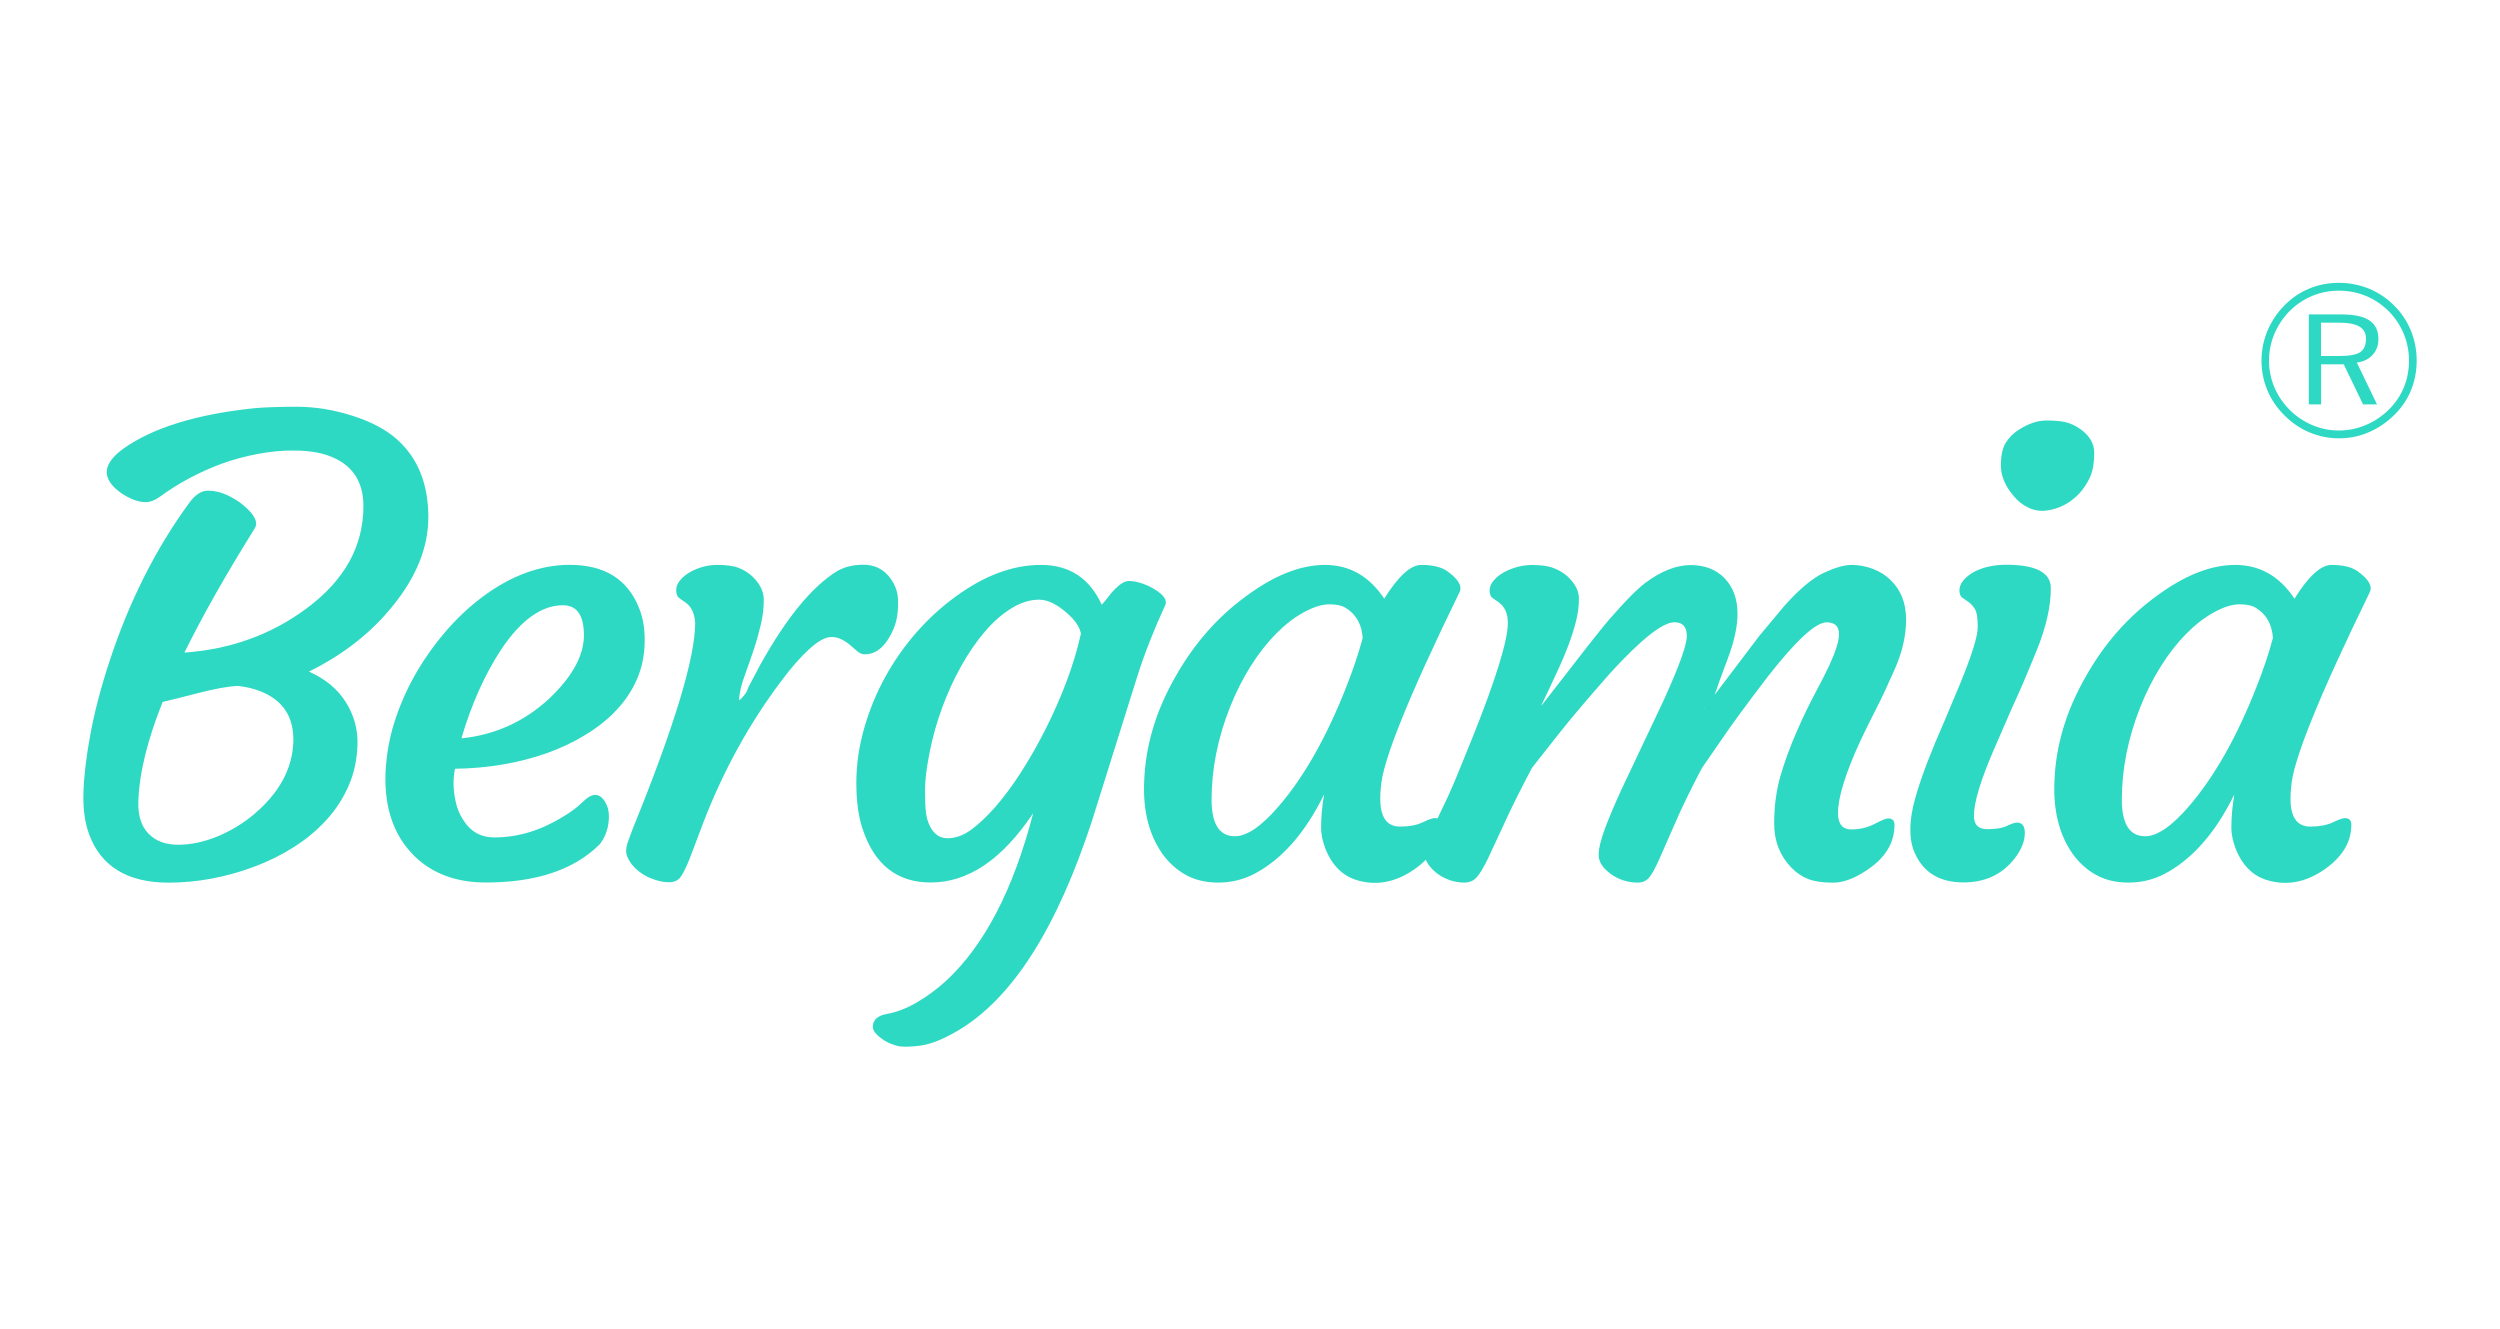
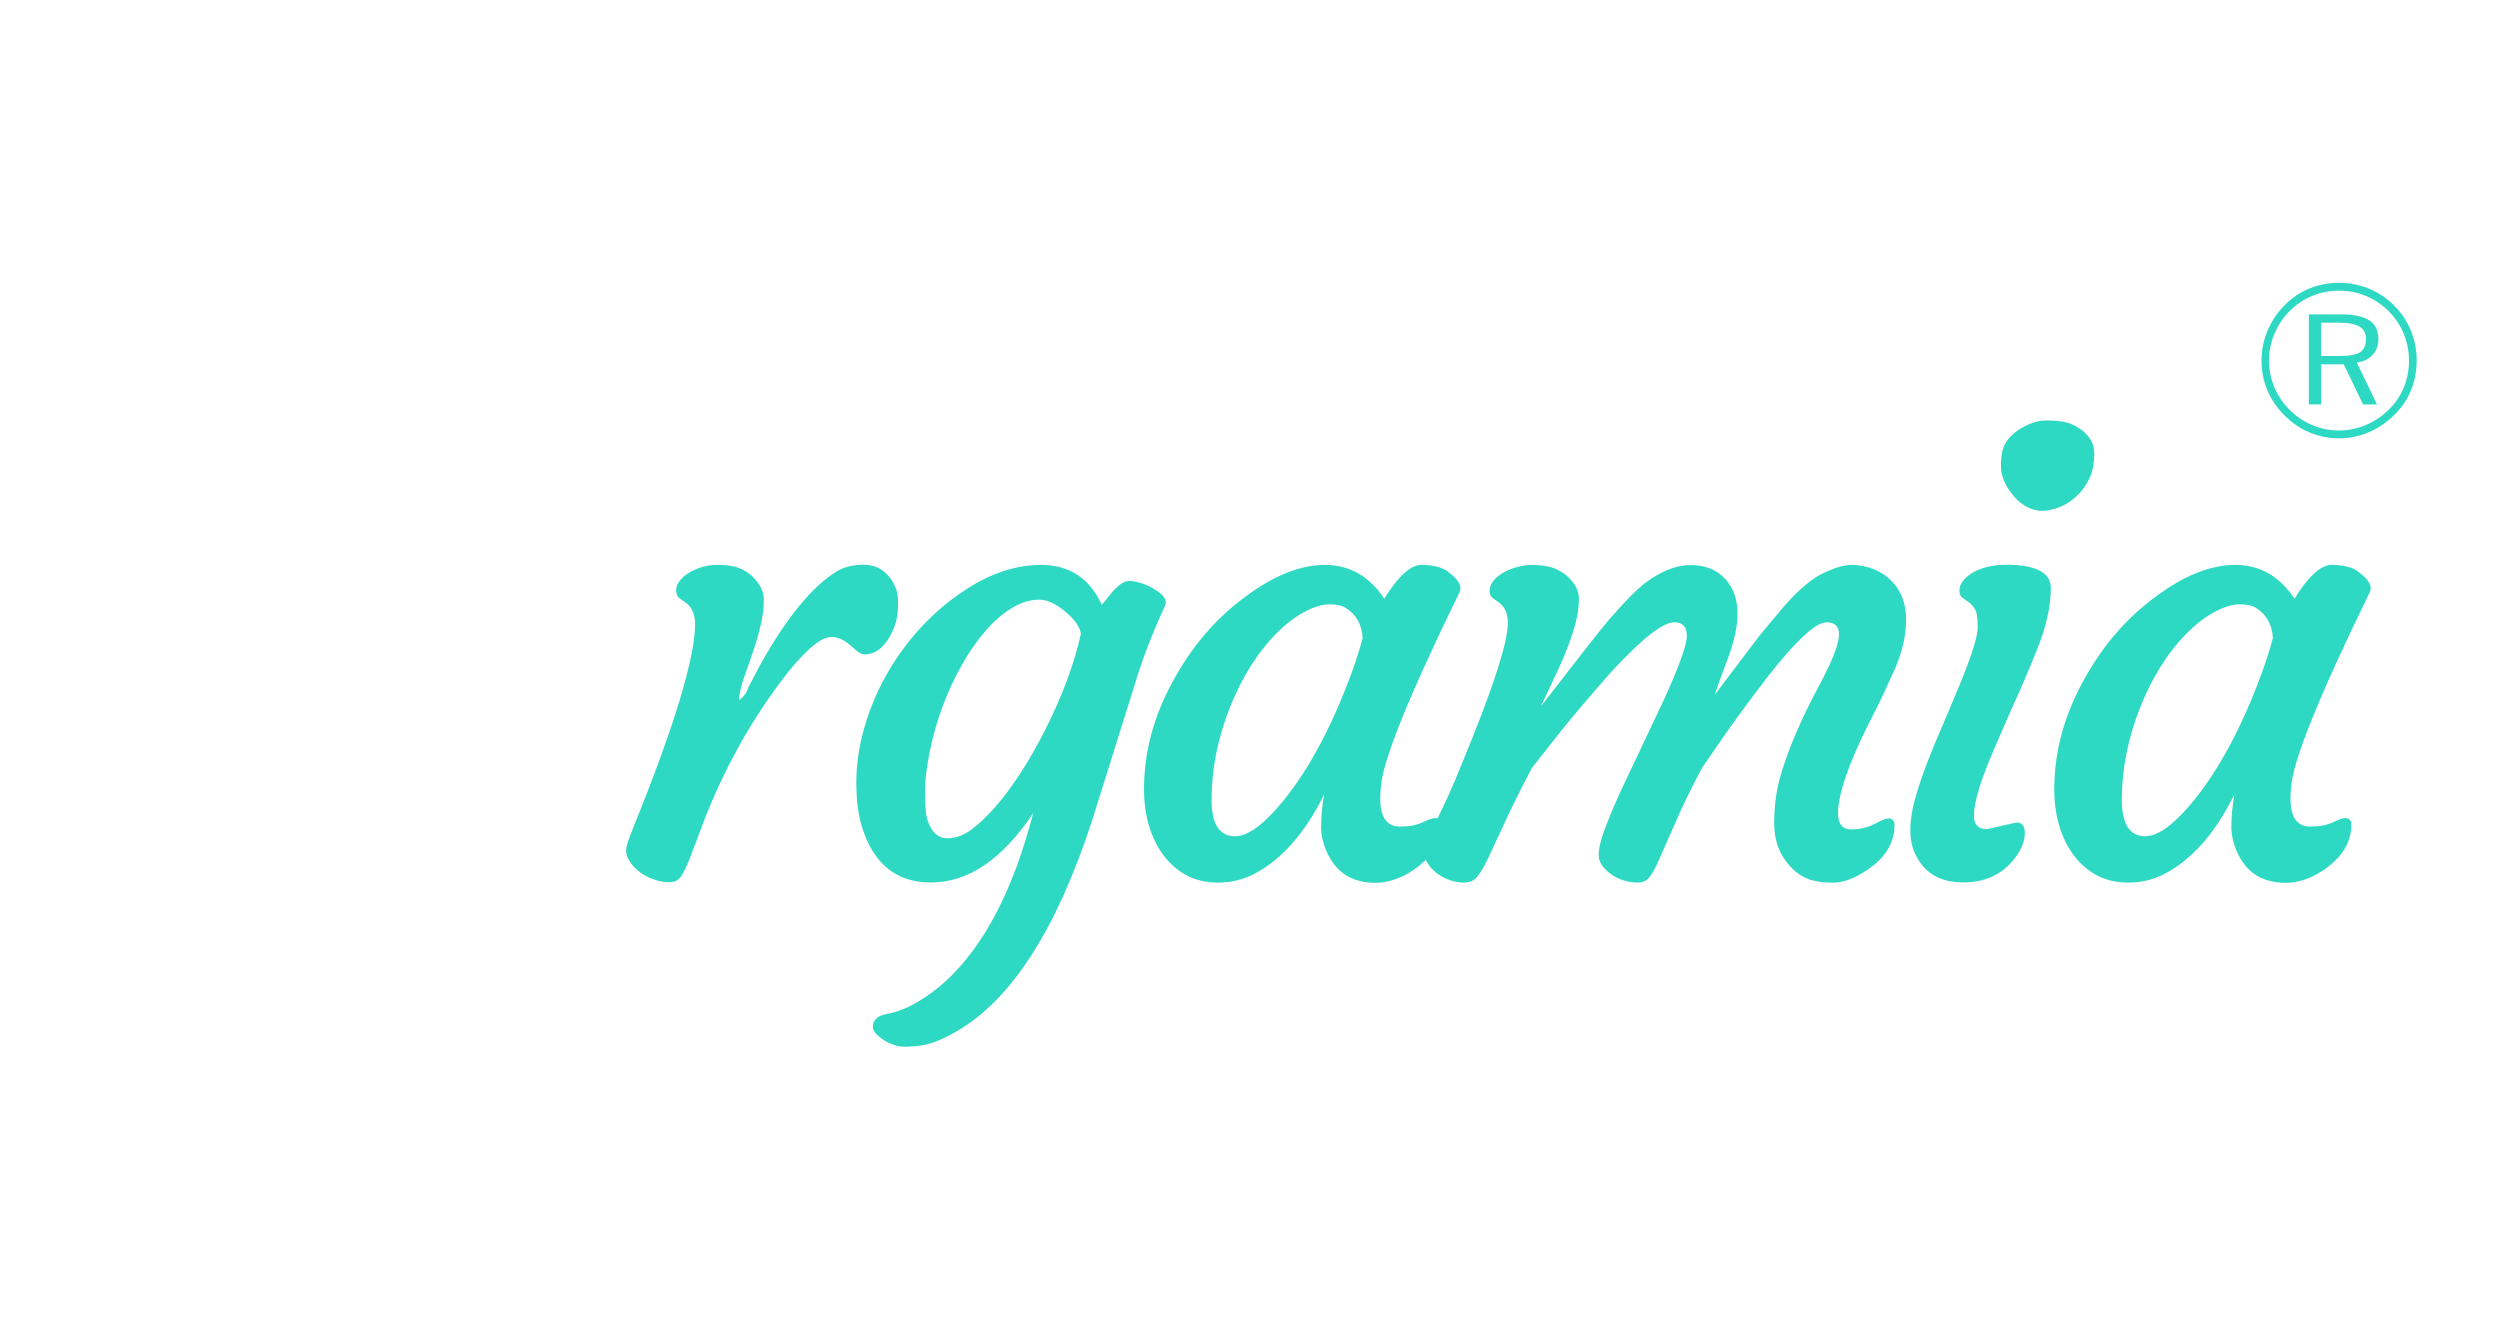
<svg xmlns="http://www.w3.org/2000/svg" version="1.1" id="Layer_1" x="0px" y="0px" viewBox="0 0 300 159.52" style="enable-background:new 0 0 300 159.52;" xml:space="preserve">
  <style type="text/css">
	.st0{fill-rule:evenodd;clip-rule:evenodd;fill:#0B3459;}
	.st1{fill:none;stroke:#0B3459;stroke-miterlimit:10;}
	.st2{fill:#0B3459;}
	.st3{fill-rule:evenodd;clip-rule:evenodd;}
	.st4{fill:#FFC20E;}
	.st5{opacity:0.99;}
	.st6{fill:#FFFFFF;}
	.st7{fill:#0377BB;}
	.st8{fill:#2ED9C3;}
</style>
  <g>
    <g>
      <g>
-         <path class="st8" d="M10.7,100.13c-0.51-1.36-0.74-3.01-0.69-4.94c0.05-1.93,0.32-4.26,0.82-6.99c0.5-2.72,1.26-5.64,2.28-8.75     c2.36-7.22,5.57-13.61,9.63-19.15c0.7-0.95,1.44-1.42,2.21-1.42c0.77,0,1.52,0.17,2.26,0.51c0.74,0.34,1.39,0.74,1.95,1.2     c1.41,1.17,1.87,2.12,1.39,2.84c-3.43,5.5-6.24,10.46-8.42,14.88c5.52-0.39,10.38-2.14,14.59-5.25c4.6-3.38,6.89-7.49,6.89-12.33     c0-3.28-1.63-5.37-4.89-6.27c-1-0.27-2.18-0.4-3.56-0.4c-1.37,0-2.8,0.14-4.27,0.42c-1.47,0.28-2.89,0.66-4.25,1.15     c-2.7,1-5.17,2.31-7.4,3.94c-0.63,0.46-1.22,0.69-1.75,0.69c-0.53,0-1.12-0.14-1.75-0.42c-0.63-0.28-1.19-0.63-1.68-1.04     c-1.9-1.6-1.63-3.27,0.8-5c3.52-2.48,8.73-4.09,15.61-4.81c1.29-0.12,3.01-0.18,5.16-0.18s4.35,0.35,6.6,1.06     c2.25,0.71,4.05,1.65,5.41,2.85c2.5,2.24,3.76,5.35,3.76,9.34c0,3.6-1.42,7.15-4.27,10.65c-2.6,3.24-5.96,5.86-10.06,7.88     c1.97,0.88,3.45,2.1,4.43,3.67c0.98,1.57,1.45,3.26,1.4,5.07c-0.05,1.81-0.41,3.48-1.08,5c-0.67,1.52-1.57,2.89-2.7,4.12     c-1.13,1.23-2.44,2.31-3.94,3.25c-1.49,0.94-3.07,1.71-4.72,2.32c-3.38,1.26-6.81,1.9-10.28,1.9     C15.29,105.9,12.13,103.98,10.7,100.13z M19.52,84.23c-1.85,4.6-2.82,8.6-2.92,12c-0.05,1.65,0.36,2.92,1.22,3.81     c0.86,0.89,2.05,1.33,3.56,1.33c1.51,0,3.06-0.33,4.67-0.98c1.6-0.66,3.07-1.54,4.41-2.66c3.06-2.58,4.64-5.5,4.74-8.75     c0.07-2.97-1.26-4.98-4.01-6.05c-0.83-0.32-1.71-0.52-2.66-0.62c-1.14,0.05-2.74,0.34-4.8,0.87     C21.68,83.71,20.28,84.06,19.52,84.23z" />
-         <path class="st8" d="M46.26,92.76c0.1-2.12,0.45-4.14,1.06-6.07c0.61-1.93,1.42-3.81,2.44-5.62c1.02-1.81,2.22-3.53,3.59-5.14     c1.37-1.62,2.86-3.03,4.47-4.25c3.48-2.6,6.99-3.9,10.54-3.9c4.16,0,6.93,1.71,8.31,5.14c0.49,1.17,0.72,2.55,0.69,4.14     c-0.02,1.59-0.33,3.06-0.91,4.41c-0.58,1.35-1.39,2.58-2.42,3.68c-1.03,1.11-2.26,2.1-3.68,2.97c-1.42,0.88-2.97,1.62-4.65,2.23     c-3.45,1.22-7.15,1.85-11.09,1.9c-0.1,0.34-0.16,0.85-0.18,1.53c-0.02,0.68,0.05,1.44,0.22,2.28c0.17,0.84,0.46,1.59,0.88,2.24     c0.88,1.46,2.14,2.19,3.79,2.19c2.82,0,5.57-0.83,8.24-2.48c0.95-0.56,1.72-1.14,2.32-1.73c0.6-0.6,1.11-0.89,1.55-0.89     c0.44,0,0.82,0.26,1.15,0.78c0.33,0.52,0.49,1.11,0.49,1.77c0,1.29-0.36,2.41-1.09,3.36c-3.06,3.06-7.62,4.6-13.68,4.6     c-3.57,0-6.44-1.07-8.61-3.21C47.25,100.25,46.11,96.95,46.26,92.76z M67.55,72.63c-2.55,0-5.01,1.75-7.37,5.25     c-1.99,3.02-3.6,6.59-4.81,10.72c4.06-0.41,7.58-2.02,10.58-4.81c2.75-2.63,4.12-5.14,4.12-7.55S69.23,72.63,67.55,72.63z" />
        <path class="st8" d="M76.78,104.65c-0.49-0.36-0.88-0.77-1.17-1.22c-0.29-0.45-0.45-0.84-0.47-1.17c-0.02-0.33,0.04-0.73,0.2-1.2     c0.16-0.47,0.37-1.05,0.64-1.73c4.96-12.21,7.44-20.4,7.44-24.58c-0.07-1.17-0.47-1.99-1.2-2.48l-0.73-0.51     c-0.22-0.17-0.33-0.47-0.35-0.89c-0.01-0.43,0.14-0.83,0.46-1.22c0.32-0.39,0.73-0.73,1.24-1.02c1.04-0.56,2.12-0.84,3.23-0.84     c1.11,0,1.97,0.12,2.59,0.37c0.62,0.24,1.15,0.57,1.59,0.98c0.92,0.87,1.39,1.8,1.4,2.77c0.01,0.97-0.1,1.96-0.33,2.95     c-0.23,1-0.5,1.98-0.82,2.94c-0.32,0.96-0.63,1.87-0.95,2.74s-0.52,1.5-0.62,1.91c-0.19,0.85-0.27,1.39-0.22,1.6     c0.58-0.51,0.94-1.01,1.06-1.5l1.42-2.7c3.16-5.69,6.25-9.46,9.26-11.31c0.88-0.51,1.93-0.77,3.15-0.77     c1.23,0,2.22,0.43,2.97,1.29c0.75,0.86,1.15,1.82,1.19,2.86c0.04,1.05-0.04,1.91-0.22,2.61c-0.18,0.69-0.46,1.34-0.82,1.95     c-0.8,1.36-1.77,2.04-2.92,2.04c-0.32,0-0.61-0.11-0.88-0.33l-0.8-0.69c-0.8-0.7-1.57-1.06-2.32-1.06s-1.64,0.49-2.7,1.46     c-1.06,0.97-2.16,2.23-3.3,3.76c-3.84,5.08-6.98,10.77-9.41,17.07l-1.6,4.23c-0.41,1.05-0.78,1.79-1.09,2.24     c-0.32,0.45-0.78,0.67-1.4,0.67c-0.62,0-1.24-0.12-1.86-0.35C77.82,105.32,77.27,105.02,76.78,104.65z" />
        <path class="st8" d="M123.98,97.58c-3.7,5.54-7.79,8.32-12.29,8.32c-4.06,0-6.79-2.16-8.2-6.49c-0.49-1.48-0.73-3.31-0.73-5.47     c0-2.16,0.31-4.34,0.93-6.51c0.62-2.18,1.46-4.24,2.53-6.18c1.07-1.94,2.33-3.74,3.77-5.38c1.45-1.64,3-3.06,4.65-4.25     c3.45-2.55,6.88-3.83,10.28-3.83c3.4,0,5.83,1.59,7.29,4.78c0.29-0.32,0.56-0.64,0.8-0.97c0.24-0.33,0.51-0.64,0.8-0.93     c0.63-0.63,1.19-0.95,1.66-0.95c0.47,0,0.97,0.09,1.49,0.26c0.52,0.17,1.03,0.4,1.51,0.69c1.19,0.71,1.64,1.36,1.35,1.97     c-1.34,2.89-2.46,5.74-3.35,8.54l-5.4,17.22c-4.25,13.06-9.65,21.5-16.19,25.31c-1.73,1.02-3.22,1.61-4.49,1.77     c-1.26,0.16-2.18,0.17-2.73,0.02c-0.56-0.15-1.06-0.35-1.5-0.62c-0.95-0.61-1.42-1.16-1.42-1.64c0-0.85,0.57-1.37,1.7-1.57     c1.13-0.2,2.32-0.65,3.56-1.37c1.24-0.72,2.42-1.59,3.54-2.61C118.14,113.42,121.62,106.72,123.98,97.58z M113.06,84.92     c-0.64,1.75-1.15,3.54-1.51,5.38c-0.36,1.84-0.55,3.34-0.55,4.5c0,1.17,0.04,2.06,0.11,2.66c0.07,0.61,0.22,1.14,0.44,1.6     c0.49,1.02,1.2,1.53,2.15,1.53c0.95,0,1.88-0.33,2.81-1c0.92-0.67,1.9-1.59,2.92-2.75c1.02-1.17,2.04-2.54,3.06-4.12     s1.99-3.28,2.92-5.11c2.04-4.04,3.48-7.89,4.3-11.56c-0.12-0.68-0.53-1.37-1.24-2.08c-1.39-1.34-2.64-2.01-3.76-2.01     c-1.12,0-2.24,0.35-3.35,1.04c-1.12,0.69-2.18,1.63-3.19,2.81c-1.01,1.18-1.95,2.55-2.83,4.12     C114.46,81.51,113.7,83.17,113.06,84.92z" />
        <path class="st8" d="M165.63,95.83c0,2.24,0.79,3.36,2.37,3.36c1.09,0,2-0.17,2.72-0.51c0.72-0.34,1.2-0.51,1.44-0.51     c0.51,0,0.77,0.27,0.77,0.8c0,2.09-1.09,3.89-3.28,5.4c-2.31,1.58-4.67,1.97-7.07,1.17c-1.58-0.56-2.75-1.76-3.5-3.61     c-0.37-0.95-0.55-1.81-0.55-2.59c0-1.26,0.12-2.6,0.36-4.01c-2.26,4.62-5.07,7.81-8.42,9.56c-1.34,0.68-2.76,1.02-4.27,1.02     c-1.51,0-2.81-0.31-3.92-0.93c-1.11-0.62-2.05-1.48-2.83-2.57c-1.58-2.29-2.3-5.16-2.15-8.61c0.15-4.33,1.42-8.57,3.83-12.73     c2.21-3.89,5.01-7.06,8.39-9.52c3.38-2.51,6.54-3.76,9.48-3.76c2.94,0,5.31,1.35,7.11,4.05c1.68-2.7,3.16-4.05,4.45-4.05     c1.39,0,2.43,0.26,3.14,0.77c1.34,0.97,1.81,1.82,1.42,2.55c-6.1,12.5-9.24,20.28-9.41,23.34     C165.65,94.88,165.63,95.34,165.63,95.83z M145.39,95.97c0,2.92,0.94,4.38,2.81,4.38c1.43,0,3.2-1.21,5.29-3.65     c3.06-3.57,5.77-8.39,8.13-14.44c0.75-1.9,1.39-3.79,1.9-5.69c-0.1-1.65-0.79-2.87-2.08-3.65c-0.44-0.27-1.09-0.4-1.95-0.4     c-0.86,0-1.87,0.32-3.03,0.95c-1.16,0.63-2.27,1.5-3.35,2.59c-1.08,1.1-2.09,2.39-3.03,3.88c-0.94,1.5-1.76,3.12-2.46,4.87     C146.13,88.56,145.39,92.28,145.39,95.97z" />
        <path class="st8" d="M200.93,74.67c-1.41,0-3.99,2.04-7.73,6.13c-2.8,3.19-4.83,5.58-6.09,7.19l-3.28,4.16     c-1.41,2.68-2.52,4.9-3.32,6.68l-1.97,4.23c-0.51,1.04-0.95,1.78-1.33,2.21c-0.38,0.43-0.89,0.64-1.53,0.64     c-0.64,0-1.26-0.12-1.86-0.35c-0.6-0.23-1.11-0.53-1.55-0.89c-0.92-0.78-1.39-1.63-1.39-2.55c0-0.36,0.27-1.08,0.8-2.15     l1.39-2.95c0.44-0.87,0.95-1.99,1.53-3.36l2.04-5c2.87-7.17,4.3-11.8,4.3-13.9c0-1.12-0.36-1.95-1.09-2.48l-0.73-0.51     c-0.24-0.17-0.37-0.47-0.37-0.89c0-0.43,0.16-0.83,0.49-1.22c0.33-0.39,0.76-0.73,1.29-1.02c1.09-0.56,2.19-0.84,3.3-0.84     c1.11,0,1.97,0.12,2.61,0.37c0.63,0.24,1.18,0.57,1.64,0.98c0.92,0.85,1.39,1.74,1.39,2.66s-0.12,1.85-0.36,2.79     c-0.24,0.94-0.55,1.89-0.91,2.85c-0.36,0.96-0.75,1.89-1.17,2.79c-0.97,2.09-1.57,3.38-1.81,3.85c-0.23,0.47-0.3,0.65-0.2,0.53     c4.45-5.76,7.12-9.17,8.02-10.21c1.87-2.16,3.33-3.65,4.38-4.45c1.92-1.44,3.74-2.15,5.45-2.15c1.71,0,3.08,0.53,4.1,1.6     c1.02,1.07,1.53,2.48,1.53,4.23c0,1.53-0.39,3.33-1.17,5.4c-0.78,2.07-1.3,3.51-1.57,4.34l5.36-7.08l2.99-3.58     c1.8-2.02,3.38-3.34,4.74-3.98c1.36-0.63,2.47-0.95,3.34-0.95c0.86,0,1.71,0.16,2.55,0.47c0.84,0.32,1.55,0.77,2.13,1.35     c1.24,1.19,1.86,2.77,1.86,4.74c0,1.9-0.44,3.84-1.31,5.84c-0.88,1.99-1.64,3.63-2.3,4.91c-0.66,1.28-1.29,2.56-1.9,3.85     c-1.77,3.87-2.66,6.74-2.66,8.61c0,1.31,0.53,1.97,1.6,1.97c1.02,0,1.95-0.22,2.79-0.66c0.84-0.44,1.38-0.66,1.62-0.66     c0.51,0,0.77,0.26,0.77,0.77c0,2.17-1.11,3.98-3.32,5.44c-1.48,1-2.84,1.5-4.07,1.5c-1.23,0-2.22-0.15-2.97-0.44     c-0.75-0.29-1.43-0.75-2.04-1.39c-1.36-1.41-2.04-3.17-2.04-5.29c0-2.12,0.27-4.06,0.8-5.84c0.53-1.77,1.17-3.5,1.9-5.16     c0.73-1.67,1.46-3.2,2.21-4.6c0.74-1.4,1.31-2.51,1.7-3.34c0.78-1.7,1.17-2.95,1.17-3.76c0-0.95-0.5-1.42-1.49-1.42     c-1.31,0-3.67,2.18-7.07,6.53c-2.58,3.38-4.36,5.81-5.36,7.29l-2.52,3.65c-1.41,2.68-2.49,4.9-3.25,6.68l-1.86,4.23     c-0.46,1.04-0.86,1.78-1.2,2.21c-0.34,0.43-0.81,0.64-1.42,0.64s-1.2-0.1-1.77-0.29c-0.57-0.2-1.06-0.45-1.48-0.77     c-0.95-0.7-1.42-1.45-1.42-2.24c0-0.79,0.26-1.87,0.78-3.25c0.52-1.37,1.17-2.91,1.95-4.61l5.11-10.8     c1.82-4.01,2.74-6.56,2.74-7.64S201.93,74.67,200.93,74.67z M204.54,84.96c0.02,0,0.04-0.01,0.04-0.04l0.04-0.07     C204.56,84.9,204.54,84.93,204.54,84.96z" />
-         <path class="st8" d="M242.03,98.71c0.63,0,0.95,0.41,0.95,1.24c0,1.1-0.5,2.23-1.49,3.39c-1.46,1.7-3.42,2.55-5.87,2.55     c-2.82,0-4.75-1.14-5.8-3.43c-0.39-0.8-0.58-1.77-0.58-2.92c0-1.14,0.2-2.41,0.6-3.81c0.4-1.4,0.9-2.87,1.5-4.41     c0.6-1.54,1.25-3.11,1.95-4.69l1.93-4.6c1.41-3.43,2.11-5.69,2.11-6.79c0-1.09-0.12-1.82-0.35-2.17     c-0.23-0.35-0.48-0.63-0.75-0.82l-0.73-0.51c-0.24-0.17-0.37-0.47-0.37-0.89c0-0.43,0.16-0.83,0.49-1.22     c0.33-0.39,0.76-0.73,1.29-1.02c1.09-0.56,2.37-0.84,3.83-0.84c3.57,0,5.36,0.94,5.36,2.81c0,2.19-0.57,4.69-1.71,7.5     c-1.14,2.81-2.11,5.08-2.92,6.8l-2.19,5.03c-1.6,3.7-2.41,6.36-2.41,7.99c0,1.07,0.53,1.6,1.6,1.6c1.05,0,1.84-0.13,2.37-0.4     C241.4,98.84,241.79,98.71,242.03,98.71z M249.51,59.22c-0.54,0.57-1.14,1.03-1.82,1.39c-0.68,0.35-1.4,0.57-2.15,0.66     c-0.75,0.09-1.46-0.03-2.13-0.35c-0.67-0.32-1.25-0.77-1.73-1.35c-1.05-1.22-1.57-2.44-1.57-3.68s0.2-2.17,0.6-2.79     c0.4-0.62,0.91-1.12,1.51-1.51c1.17-0.75,2.27-1.13,3.3-1.13c1.03,0,1.84,0.07,2.41,0.22c0.57,0.15,1.1,0.39,1.59,0.73     c1.19,0.8,1.79,1.78,1.79,2.94c0,1.15-0.16,2.11-0.49,2.88C250.47,57.98,250.04,58.65,249.51,59.22z" />
+         <path class="st8" d="M242.03,98.71c0.63,0,0.95,0.41,0.95,1.24c0,1.1-0.5,2.23-1.49,3.39c-1.46,1.7-3.42,2.55-5.87,2.55     c-2.82,0-4.75-1.14-5.8-3.43c-0.39-0.8-0.58-1.77-0.58-2.92c0-1.14,0.2-2.41,0.6-3.81c0.4-1.4,0.9-2.87,1.5-4.41     c0.6-1.54,1.25-3.11,1.95-4.69l1.93-4.6c1.41-3.43,2.11-5.69,2.11-6.79c0-1.09-0.12-1.82-0.35-2.17     c-0.23-0.35-0.48-0.63-0.75-0.82l-0.73-0.51c-0.24-0.17-0.37-0.47-0.37-0.89c0-0.43,0.16-0.83,0.49-1.22     c0.33-0.39,0.76-0.73,1.29-1.02c1.09-0.56,2.37-0.84,3.83-0.84c3.57,0,5.36,0.94,5.36,2.81c0,2.19-0.57,4.69-1.71,7.5     c-1.14,2.81-2.11,5.08-2.92,6.8l-2.19,5.03c-1.6,3.7-2.41,6.36-2.41,7.99c0,1.07,0.53,1.6,1.6,1.6C241.4,98.84,241.79,98.71,242.03,98.71z M249.51,59.22c-0.54,0.57-1.14,1.03-1.82,1.39c-0.68,0.35-1.4,0.57-2.15,0.66     c-0.75,0.09-1.46-0.03-2.13-0.35c-0.67-0.32-1.25-0.77-1.73-1.35c-1.05-1.22-1.57-2.44-1.57-3.68s0.2-2.17,0.6-2.79     c0.4-0.62,0.91-1.12,1.51-1.51c1.17-0.75,2.27-1.13,3.3-1.13c1.03,0,1.84,0.07,2.41,0.22c0.57,0.15,1.1,0.39,1.59,0.73     c1.19,0.8,1.79,1.78,1.79,2.94c0,1.15-0.16,2.11-0.49,2.88C250.47,57.98,250.04,58.65,249.51,59.22z" />
        <path class="st8" d="M274.86,95.83c0,2.24,0.79,3.36,2.37,3.36c1.09,0,2-0.17,2.72-0.51c0.72-0.34,1.2-0.51,1.44-0.51     c0.51,0,0.77,0.27,0.77,0.8c0,2.09-1.09,3.89-3.28,5.4c-2.31,1.58-4.67,1.97-7.07,1.17c-1.58-0.56-2.75-1.76-3.5-3.61     c-0.36-0.95-0.55-1.81-0.55-2.59c0-1.26,0.12-2.6,0.36-4.01c-2.26,4.62-5.07,7.81-8.42,9.56c-1.34,0.68-2.76,1.02-4.27,1.02     c-1.51,0-2.81-0.31-3.92-0.93c-1.11-0.62-2.05-1.48-2.83-2.57c-1.58-2.29-2.3-5.16-2.15-8.61c0.15-4.33,1.42-8.57,3.83-12.73     c2.21-3.89,5.01-7.06,8.39-9.52c3.38-2.51,6.54-3.76,9.48-3.76c2.94,0,5.31,1.35,7.11,4.05c1.68-2.7,3.16-4.05,4.45-4.05     c1.39,0,2.43,0.26,3.14,0.77c1.34,0.97,1.81,1.82,1.42,2.55c-6.1,12.5-9.24,20.28-9.41,23.34     C274.88,94.88,274.86,95.34,274.86,95.83z M254.62,95.97c0,2.92,0.94,4.38,2.81,4.38c1.43,0,3.2-1.21,5.29-3.65     c3.06-3.57,5.77-8.39,8.13-14.44c0.75-1.9,1.39-3.79,1.9-5.69c-0.1-1.65-0.79-2.87-2.08-3.65c-0.44-0.27-1.09-0.4-1.95-0.4     c-0.86,0-1.87,0.32-3.03,0.95c-1.16,0.63-2.27,1.5-3.35,2.59c-1.08,1.1-2.09,2.39-3.03,3.88c-0.94,1.5-1.76,3.12-2.46,4.87     C255.36,88.56,254.62,92.28,254.62,95.97z" />
      </g>
    </g>
    <g>
      <path class="st8" d="M280.67,33.94c1.27,0,2.47,0.24,3.61,0.7c1.13,0.47,2.15,1.15,3.03,2.04c0.88,0.87,1.54,1.87,2,3    c0.46,1.13,0.69,2.33,0.69,3.59c0,1.28-0.23,2.47-0.68,3.57c-0.45,1.11-1.13,2.09-2.01,2.96c-0.91,0.9-1.94,1.59-3.08,2.08    s-2.33,0.72-3.55,0.72c-1.23,0-2.41-0.24-3.54-0.71c-1.12-0.47-2.13-1.16-3.02-2.06c-0.89-0.88-1.58-1.89-2.04-3.01    c-0.47-1.12-0.7-2.31-0.7-3.55c0-1.24,0.24-2.42,0.71-3.56c0.48-1.14,1.16-2.17,2.06-3.08c0.86-0.87,1.85-1.55,2.96-2    C278.21,34.17,279.4,33.94,280.67,33.94z M289.08,43.28c0-1.13-0.21-2.2-0.63-3.22c-0.42-1.02-1.02-1.92-1.8-2.71    c-0.81-0.8-1.72-1.42-2.74-1.84c-1.02-0.42-2.1-0.63-3.24-0.63c-1.13,0-2.2,0.21-3.21,0.63c-1.01,0.42-1.9,1.02-2.68,1.79    c-0.81,0.82-1.43,1.75-1.86,2.78c-0.43,1.03-0.64,2.09-0.64,3.2c0,1.1,0.21,2.16,0.64,3.18c0.43,1.02,1.04,1.92,1.84,2.72    c0.8,0.8,1.71,1.41,2.73,1.84c1.02,0.43,2.08,0.64,3.18,0.64s2.18-0.22,3.21-0.65c1.03-0.43,1.96-1.05,2.78-1.86    c0.79-0.78,1.39-1.67,1.81-2.67C288.87,45.48,289.08,44.41,289.08,43.28z M280.95,37.73c1.53,0,2.66,0.24,3.38,0.72    c0.72,0.48,1.08,1.23,1.08,2.25c0,0.76-0.24,1.39-0.71,1.9c-0.47,0.51-1.1,0.81-1.88,0.91l2.42,5.02h-1.67l-2.32-4.81h-2.72v4.81    h-1.47v-10.8H280.95z M280.67,38.72h-2.15v4h2.15c1.23,0,2.08-0.15,2.55-0.46c0.46-0.31,0.7-0.84,0.7-1.61    c0-0.66-0.26-1.15-0.79-1.46C282.6,38.88,281.78,38.72,280.67,38.72z" />
    </g>
  </g>
</svg>